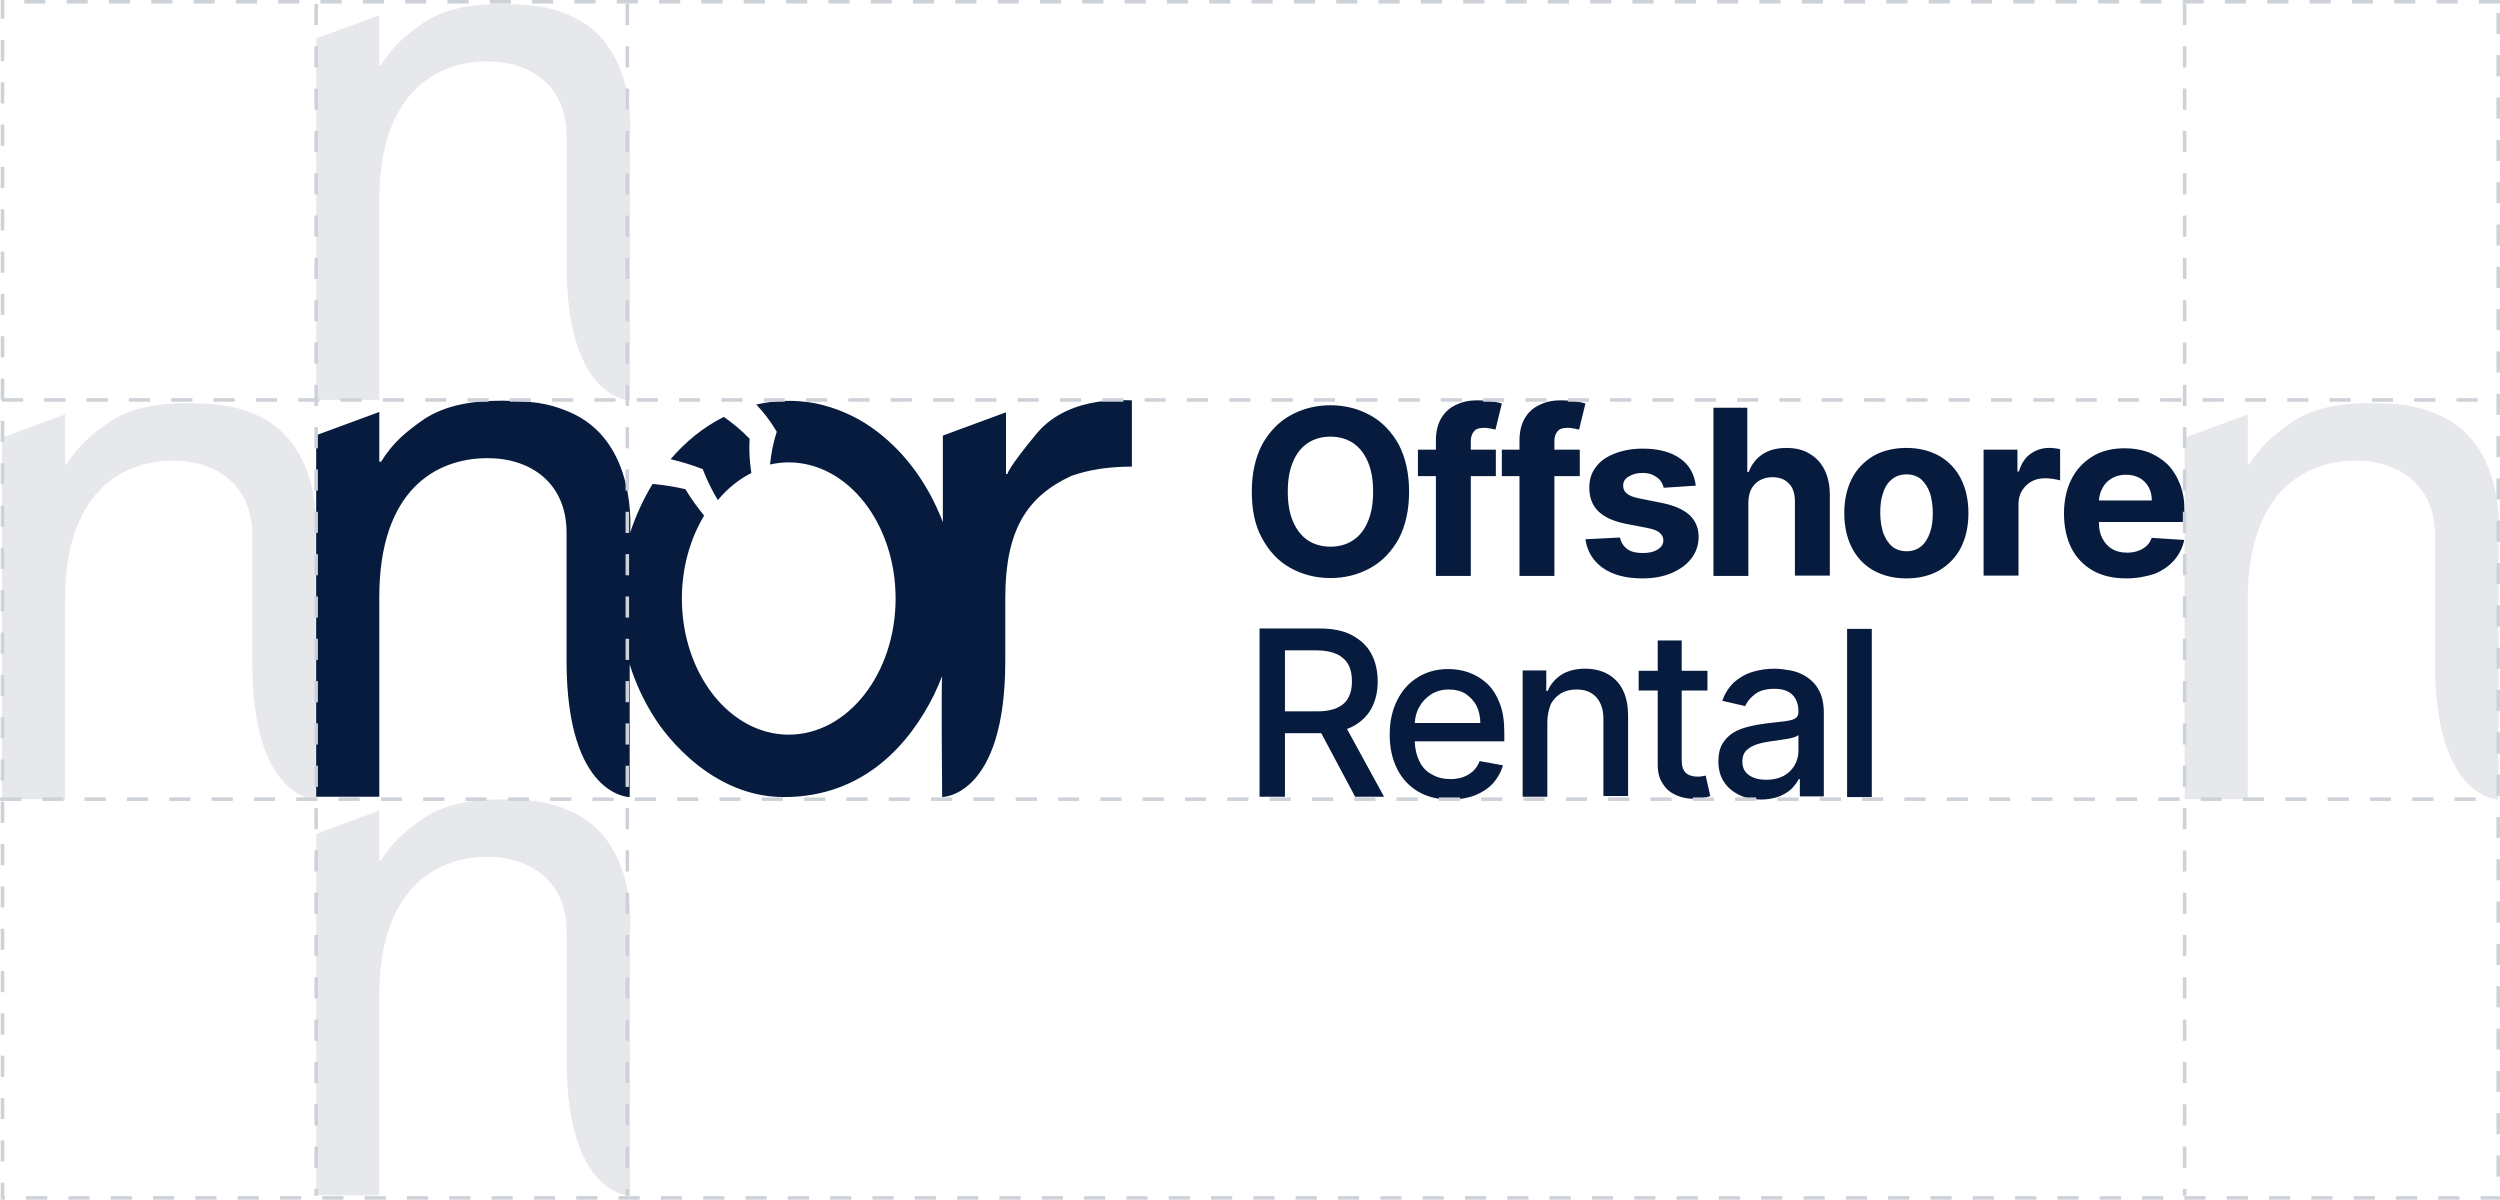
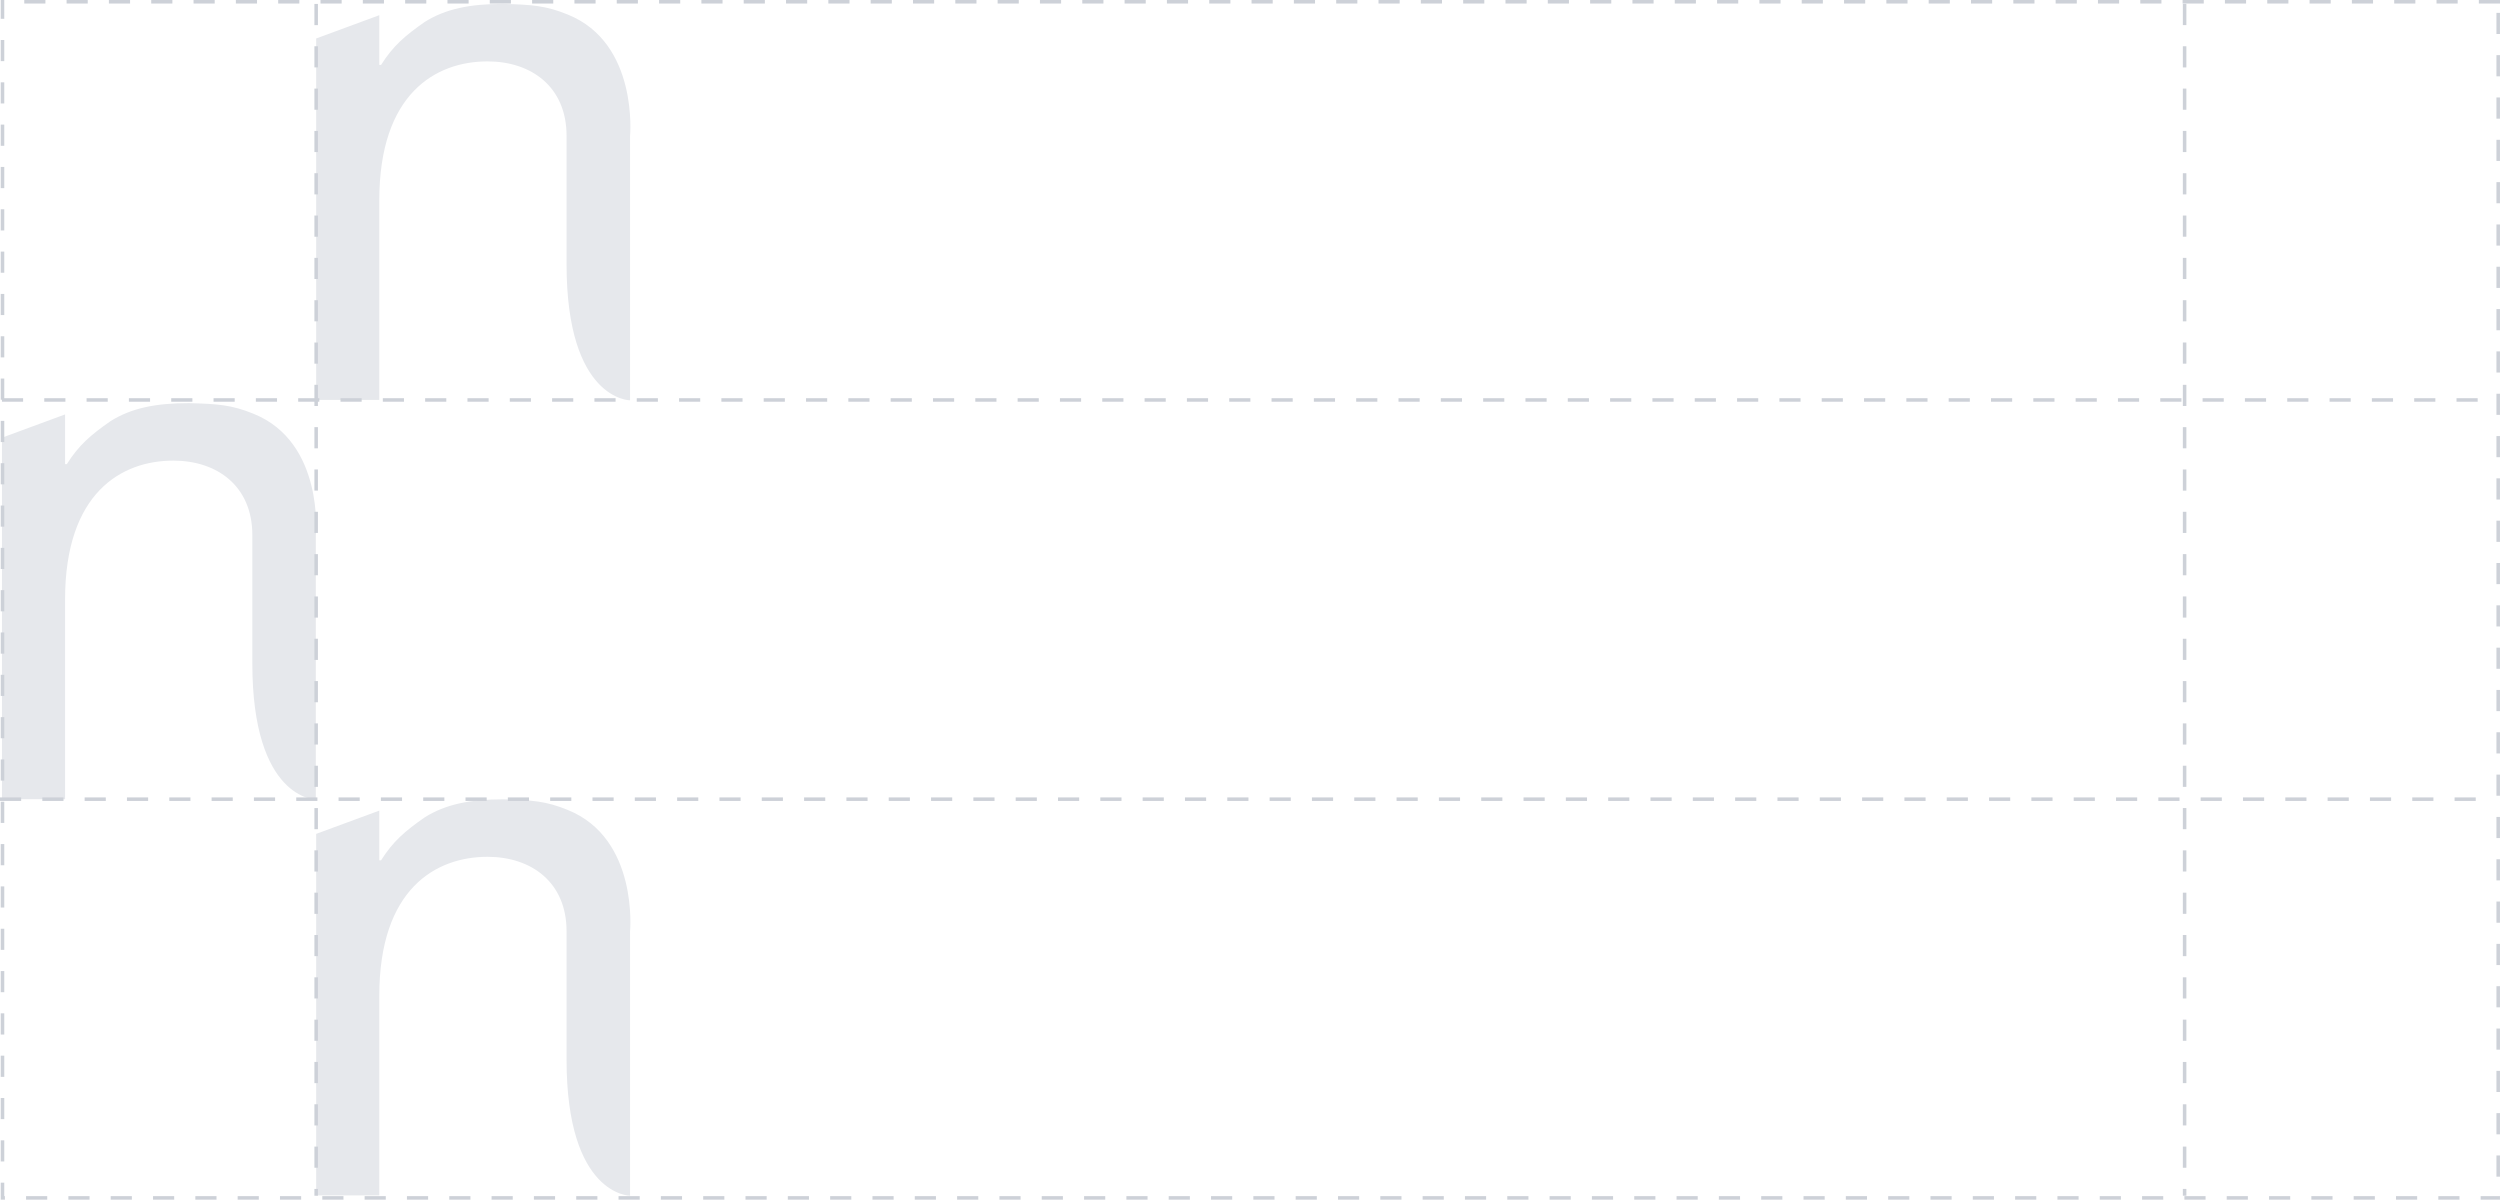
<svg xmlns="http://www.w3.org/2000/svg" viewBox="0 0 708.88 340.16">
  <defs>
    <style>
      .cls-1 {
        fill: #e6e8ec;
      }

      .cls-2 {
        fill: #cdd1d8;
      }

      .cls-3 {
        fill: #071b3e;
      }
    </style>
  </defs>
  <g id="Layer_2" data-name="Layer 2">
    <g id="Layer_7" data-name="Layer 7">
-       <path class="cls-3" d="m203.55,141.81c2.7-3.3,6-5.9,9.5-7.7-.5-3.2-.7-6.4-.5-9.7-2.2-2.3-4.6-4.3-7.3-6.2-6,3-11,7.2-15.1,12,3.1.7,6.2,1.7,9.1,2.8,1.2,3.1,2.6,6,4.3,8.8Zm196-2.4c0-5.2-1-9.6-2.9-13.3-2-3.6-4.6-6.4-8-8.3s-7.2-2.9-11.4-2.9-8,1-11.4,2.9-6,4.7-8,8.3c-1.9,3.7-2.9,8.1-2.9,13.3s.9,9.6,2.9,13.2c2,3.7,4.6,6.5,8,8.4,3.4,1.9,7.2,2.9,11.4,2.9s8-1,11.4-2.9,6-4.7,8-8.3c1.9-3.7,2.9-8.1,2.9-13.3Zm-11.7,8.5c-1,2.4-2.4,4.1-4.2,5.3-1.8,1.2-4,1.8-6.4,1.8s-4.6-.6-6.4-1.8-3.2-3-4.2-5.3-1.5-5.1-1.5-8.5.5-6.2,1.5-8.5c1-2.4,2.4-4.1,4.2-5.3,1.8-1.2,4-1.8,6.4-1.8s4.6.6,6.4,1.8,3.2,3,4.2,5.3c1,2.3,1.5,5.1,1.5,8.5s-.5,6.2-1.5,8.5Zm19.3-12.9h-5.1v-7.5h5.1v-2.5c0-2.6.5-4.7,1.5-6.4s2.4-3,4.2-3.8c1.8-.9,3.8-1.3,6-1.3,1.5,0,2.9.1,4.2.3,1.3.2,2.2.4,2.8.6l-1.8,7.4c-.4-.1-.9-.2-1.4-.3-.6-.1-1.1-.2-1.7-.2-1.5,0-2.5.3-3,1-.6.7-.9,1.6-.9,2.8v2.4h7.1v7.5h-7.1v28.3h-9.9v-28.3h0Zm23.7,28.3v-28.3h-5v-7.5h5v-2.5c0-2.6.5-4.7,1.5-6.4s2.4-3,4.2-3.8c1.8-.9,3.8-1.3,6-1.3,1.5,0,2.9.1,4.2.3,1.3.2,2.2.4,2.8.6l-1.8,7.4c-.4-.1-.9-.2-1.4-.3-.6-.1-1.1-.2-1.7-.2-1.5,0-2.5.3-3,1-.6.7-.9,1.6-.9,2.8v2.4h7.2v7.5h-7.2v28.3h-9.9Zm22.3-18.4c-1.7-1.7-2.5-3.9-2.5-6.6,0-2.3.6-4.3,1.9-5.9,1.2-1.7,3-2.9,5.3-3.8,2.3-.9,4.9-1.4,8-1.4,4.5,0,8.1,1,10.7,2.9,2.4,1.7,3.9,4.3,4.3,7.6l-9.1.6c-.2-.8-.5-1.5-1-2.1s-1.2-1.1-2-1.5-1.8-.6-3-.6c-1.5,0-2.8.3-3.9,1-1.1.6-1.6,1.5-1.6,2.6,0,.9.3,1.6,1,2.2s1.9,1.1,3.5,1.4l6.5,1.3c3.5.7,6.1,1.9,7.8,3.4,1.7,1.6,2.6,3.7,2.6,6.2,0,2.3-.7,4.4-2.1,6.2s-3.3,3.1-5.6,4.1c-2.4,1-5.1,1.5-8.2,1.5-4.7,0-8.5-1-11.3-3s-4.4-4.7-4.9-8.1l9.8-.5c.3,1.4,1,2.5,2.1,3.3s2.6,1.1,4.4,1.1c1.7,0,3.1-.3,4.2-1s1.6-1.5,1.6-2.6c0-.9-.4-1.6-1.1-2.2-.7-.6-1.9-1-3.4-1.3l-6.2-1.2c-3.5-.7-6.1-1.9-7.8-3.6h0Zm64.2-11.7c1,2,1.5,4.4,1.5,7.2v22.8h-9.9v-21c0-2.2-.5-3.9-1.7-5.1-1.1-1.2-2.7-1.8-4.7-1.8-1.4,0-2.5.3-3.6.9-1,.6-1.8,1.4-2.4,2.5-.5,1-.8,2.4-.8,3.9v20.7h-9.9v-47.7h9.6v18.2h.4c.8-2.1,2.1-3.8,3.9-5s4.1-1.8,6.8-1.8c2.5,0,4.7.5,6.5,1.6,1.9,1.1,3.3,2.6,4.3,4.6h0Zm32.6-3.9c-2.7-1.5-5.8-2.3-9.4-2.3s-6.8.8-9.4,2.3c-2.6,1.6-4.7,3.7-6.1,6.5s-2.1,6-2.1,9.7.7,6.9,2.1,9.7,3.5,5,6.1,6.5c2.7,1.5,5.8,2.3,9.4,2.3s6.8-.8,9.4-2.3c2.6-1.6,4.7-3.7,6.1-6.5s2.1-6,2.1-9.7-.7-6.9-2.1-9.7-3.5-5-6.1-6.5Zm-2.7,21.7c-.6,1.7-1.4,3-2.5,3.9s-2.5,1.4-4.1,1.4c-1.7,0-3.1-.5-4.2-1.4-1.1-1-1.9-2.3-2.5-3.9-.5-1.7-.8-3.5-.8-5.6s.2-4,.8-5.6c.5-1.7,1.4-3,2.5-3.9s2.5-1.4,4.2-1.4c1.6,0,3,.5,4.1,1.4,1.1,1,1.9,2.3,2.5,3.9.5,1.7.8,3.5.8,5.6s-.2,4-.8,5.6Zm35.4-23.9c.6.1,1.1.1,1.5.3v8.8c-.5-.1-1.1-.3-1.9-.4s-1.6-.2-2.3-.2c-1.5,0-2.8.3-3.9.9s-2,1.5-2.7,2.6-1,2.4-1,3.9v20.2h-9.9v-35.7h9.6v6.2h.4c.7-2.2,1.7-3.9,3.3-5,1.5-1.1,3.3-1.7,5.3-1.7.5,0,1,0,1.6.1Zm36.8,20.9v-2.7c0-3.1-.4-5.7-1.3-8-.9-2.3-2.1-4.2-3.6-5.7-1.6-1.5-3.4-2.6-5.4-3.4-2-.7-4.2-1.1-6.6-1.1-3.5,0-6.6.7-9.2,2.3-2.6,1.6-4.6,3.7-6,6.5s-2.1,6-2.1,9.7.7,7,2.1,9.8,3.5,4.9,6.1,6.4c2.7,1.5,5.8,2.2,9.5,2.2,2.9,0,5.5-.5,8-1.3,2.2-.9,4.1-2.2,5.5-3.8,1.5-1.7,2.4-3.6,2.9-5.8l-9.2-.6c-.4.9-.8,1.7-1.5,2.3s-1.5,1.1-2.4,1.4-1.9.5-3,.5c-1.7,0-3.1-.3-4.3-1s-2.1-1.7-2.8-3-1-2.8-1-4.6v-.1s24.3,0,24.3,0Zm-20.6-12.4c1.2-.7,2.5-1,4-1,1.4,0,2.7.3,3.8.9s2,1.5,2.6,2.6.9,2.4.9,3.8h-15c.1-1.3.4-2.4,1-3.5.6-1.2,1.5-2.1,2.7-2.8h0Zm-215.5,70.5c2.5-1.3,4.3-3,5.5-5.2s1.8-4.8,1.8-7.7-.6-5.6-1.8-7.8c-1.2-2.3-3.1-4-5.5-5.3s-5.5-1.9-9.2-1.9h-17v47.7h7.2v-18h10.3l9.6,18h8.2l-10.5-19.2c.5-.2.9-.4,1.4-.6h0Zm-19-21.7h9c2.4,0,4.3.4,5.8,1.1,1.4.7,2.5,1.7,3.2,3s1,2.9,1,4.7-.3,3.3-1,4.6-1.7,2.2-3.2,2.9-3.4,1-5.7,1h-9.1v-17.3h0Zm57.3,9.4c-1.5-1.4-3.2-2.4-5.1-3.1s-3.9-1-5.9-1c-3.3,0-6.2.8-8.7,2.4-2.5,1.5-4.4,3.7-5.8,6.5s-2.1,6-2.1,9.7.7,6.9,2.1,9.7c1.4,2.8,3.4,4.9,5.9,6.4s5.6,2.3,9.1,2.3c2.7,0,5-.4,7.1-1.2,2-.8,3.7-1.9,5.1-3.4,1.3-1.5,2.3-3.2,2.8-5.1l-6.6-1.2c-.4,1.1-1,2-1.8,2.8-.8.7-1.7,1.3-2.8,1.7-1.1.4-2.3.6-3.6.6-2,0-3.8-.4-5.3-1.3-1.6-.8-2.8-2.1-3.6-3.8-.8-1.6-1.2-3.4-1.3-5.6h25.4v-2.5c0-3.3-.4-6-1.3-8.3s-2.1-4.2-3.6-5.6h0Zm-20.5,11.2c.1-1.6.5-3.1,1.2-4.4.8-1.5,1.9-2.7,3.4-3.7,1.4-.9,3.1-1.4,5.1-1.4,1.8,0,3.4.4,4.7,1.2,1.3.9,2.4,2,3.1,3.4s1.1,3.1,1.1,4.9h-18.6Zm59-9.4c1,2,1.5,4.5,1.5,7.4v22.7h-7v-21.9c0-2.6-.7-4.6-2-6.1-1.4-1.5-3.2-2.2-5.6-2.2-1.6,0-3,.3-4.3,1-1.2.7-2.2,1.7-3,3.1-.6,1.6-1,3.2-1,5.1v21.2h-7v-35.8h6.7v5.8h.4c.8-1.9,2.1-3.4,3.9-4.6,1.8-1.1,4-1.7,6.7-1.7,2.4,0,4.6.5,6.4,1.5s3.3,2.5,4.3,4.5Zm23.5,24.3l1.3,5.8c-.4.2-1,.3-1.7.5s-1.7.3-2.8.3c-1.8,0-3.5-.3-5.1-1s-2.9-1.7-3.8-3.2c-1-1.4-1.5-3.2-1.5-5.4v-21.1h-5.4v-5.6h5.4v-8.6h6.8v8.6h7.3v5.6h-7.3v19.6c0,1.4.2,2.4.6,3,.4.7.9,1.1,1.6,1.4.6.2,1.3.4,2.1.4.6,0,1,0,1.5-.1.4-.1.7-.1,1-.2h0Zm28.6-28c-1.4-.9-2.9-1.5-4.5-1.8-1.7-.3-3.2-.5-4.6-.5-2.2,0-4.2.3-6.2.9s-3.7,1.6-5.2,2.9c-1.5,1.4-2.6,3.1-3.4,5.3l6.5,1.5c.5-1.2,1.5-2.4,2.8-3.4s3.2-1.5,5.5-1.5,4,.6,5.1,1.7,1.7,2.7,1.7,4.7v.2c0,.8-.3,1.4-.9,1.8s-1.6.6-2.9.8c-1.3.1-3.1.4-5.2.6-1.7.2-3.4.5-5,.9s-3.1.9-4.4,1.7-2.3,1.8-3.1,3.1-1.2,3-1.2,5c0,2.3.5,4.3,1.6,5.9,1,1.6,2.5,2.8,4.3,3.7,1.8.9,3.8,1.3,6.1,1.3,2,0,3.7-.3,5.3-.9,1.4-.6,2.6-1.3,3.5-2.2s1.5-1.8,2-2.7h.3v4.9h6.8v-23.7c0-2.6-.5-4.8-1.4-6.4-.9-1.7-2.1-2.9-3.5-3.8h0Zm-2.3,21.1c0,1.4-.4,2.8-1.1,4s-1.7,2.2-3.1,3c-1.3.7-3,1.1-4.9,1.1-2,0-3.6-.4-4.9-1.3s-1.9-2.2-1.9-3.9c0-1.2.3-2.2,1-3,.7-.7,1.6-1.3,2.7-1.7,1.1-.4,2.3-.7,3.7-.9.5-.1,1.2-.2,2.1-.3.8-.1,1.7-.3,2.6-.4s1.7-.3,2.4-.5,1.2-.5,1.4-.7v4.6h0Zm13.8-34.7h7v47.7h-7v-47.7Zm-258.9,18.7c.8-1.7,1.6-3.5,2.3-5.3-.3,2.1,0,34.3,0,34.3,0,0,17.9,0,17.9-38.6v-17.8c0-19.4,6.2-28.9,18.8-34.7,4.9-1.7,10.4-2.6,17.1-2.6v-18.8c.1.2-17.3-2.1-26.9,9.3-8.3,10-8.4,11.6-8.4,11.6h-.4v-17.5l-17.9,6.6v24.6c-.3-.8-.6-1.7-1-2.5-4-9.4-10.4-18.3-19.5-24.6-4.5-3.1-9.8-5.4-15.4-6.6-5.6-1.1-11.5-1-17,.3,2.3,2.4,4.2,5,5.8,7.7-1,3.1-1.6,6.2-1.9,9.3,1.7-.4,3.5-.6,5.3-.6,16.7,0,30.3,17.3,30.3,38.6s-13.6,38.6-30.3,38.6-30.3-17.3-30.3-38.6c0-8.9,2.4-17,6.3-23.5-1.9-2.4-3.7-4.8-5.3-7.5-3-.7-6.1-1.2-9.3-1.5-2.7,4.4-4.8,9.1-6.4,13.9,0,0,2.5-26.4-17.7-34.5-6.1-2.5-10.2-2.8-18.3-3-9.4,0-16.3,1.4-22.2,5.1-5.6,3.9-9,6.8-12.4,12.2h-.5v-14.1l-17.9,6.6v102.5h17.9v-56.6c0-30.3,16-39.4,30.7-39.4,12.4,0,22.4,7.2,22.4,21.1v36.4c0,38.6,17.9,38.6,17.9,38.6v-37.6c1.7,5.4,4.1,10.6,7.3,15.5,0,0,13.5,22.1,36.4,22.1s35.8-15.3,42.6-29h0Z" />
-     </g>
+       </g>
    <path class="cls-1" d="m178.65,38.61s2.5-26.4-17.7-34.5c-6.1-2.5-10.2-2.8-18.3-3-9.4,0-16.3,1.4-22.2,5.1-5.6,3.9-9,6.8-12.4,12.2h-.5V4.31l-17.9,6.6v102.5h17.9v-56.6c0-30.3,16-39.4,30.7-39.4,12.4,0,22.4,7.2,22.4,21.1v36.4c0,38.6,18,38.6,18,38.6V38.61Z" />
    <path class="cls-1" d="m178.65,264.15s2.5-26.4-17.7-34.5c-6.1-2.5-10.2-2.8-18.3-3-9.4,0-16.3,1.4-22.2,5.1-5.6,3.9-9,6.8-12.4,12.2h-.5v-14.1l-17.9,6.6v102.5h17.9v-56.6c0-30.3,16-39.4,30.7-39.4,12.4,0,22.4,7.2,22.4,21.1v36.4c0,38.6,18,38.6,18,38.6v-74.9Z" />
-     <path class="cls-1" d="m708.45,151.81s2.5-26.4-17.7-34.5c-6.1-2.5-10.2-2.8-18.3-3-9.4,0-16.3,1.4-22.2,5.1-5.6,3.9-9,6.8-12.4,12.2h-.5v-14.1l-17.9,6.6v102.5h17.9v-56.6c0-30.3,16-39.4,30.7-39.4,12.4,0,22.4,7.2,22.4,21.1v36.4c0,38.6,18,38.6,18,38.6v-74.9Z" />
    <path class="cls-1" d="m89.55,151.81s2.5-26.4-17.7-34.5c-6.1-2.5-10.2-2.8-18.3-3-9.4,0-16.3,1.4-22.2,5.1-5.6,3.9-9,6.8-12.4,12.2h-.5v-14.1L.55,124.11v102.5h17.9v-56.6c0-30.3,16-39.4,30.7-39.4,12.4,0,22.4,7.2,22.4,21.1v36.4c0,38.6,18,38.6,18,38.6v-74.9Z" />
  </g>
  <g id="lines">
    <path class="cls-2" d="m702.55,113.91h-6v-1h6v1Zm-12,0h-6v-1h6v1Zm-12,0h-6v-1h6v1Zm-12,0h-6v-1h6v1Zm-12,0h-6v-1h6v1Zm-12,0h-6v-1h6v1Zm-12,0h-6v-1h6v1Zm-12,0h-6v-1h6v1Zm-12,0h-6v-1h6v1Zm-12,0h-6v-1h6v1Zm-12,0h-6v-1h6v1Zm-12,0h-6v-1h6v1Zm-12,0h-6v-1h6v1Zm-12,0h-6v-1h6v1Zm-12,0h-6v-1h6v1Zm-12,0h-6v-1h6v1Zm-12,0h-6v-1h6v1Zm-12,0h-6v-1h6v1Zm-12,0h-6v-1h6v1Zm-12,0h-6v-1h6v1Zm-12,0h-6v-1h6v1Zm-12,0h-6v-1h6v1Zm-12,0h-6v-1h6v1Zm-12,0h-6v-1h6v1Zm-12,0h-6v-1h6v1Zm-12,0h-6v-1h6v1Zm-12,0h-6v-1h6v1Zm-12,0h-6v-1h6v1Zm-12,0h-6v-1h6v1Zm-12,0h-6v-1h6v1Zm-12,0h-6v-1h6v1Zm-12,0h-6v-1h6v1Zm-12,0h-6v-1h6v1Zm-12,0h-6v-1h6v1Zm-12,0h-6v-1h6v1Zm-12,0h-6v-1h6v1Zm-12,0h-6v-1h6v1Zm-12,0h-6v-1h6v1Zm-12,0h-6v-1h6v1Zm-12,0h-6v-1h6v1Zm-12,0h-6v-1h6v1Zm-12,0h-6v-1h6v1Zm-12,0h-6v-1h6v1Zm-12,0h-6v-1h6v1Zm-12,0h-6v-1h6v1Zm-12,0h-6v-1h6v1Zm-12,0h-6v-1h6v1Zm-12,0h-6v-1h6v1Zm-12,0h-6v-1h6v1Zm-12,0h-6v-1h6v1Zm-12,0h-6v-1h6v1Zm-12,0h-6v-1h6v1Zm-12,0h-6v-1h6v1Zm-12,0h-6v-1h6v1Zm-12,0h-6v-1h6v1Zm-12,0h-6v-1h6v1Zm-12,0h-6v-1h6v1Zm-12,0h-6v-1h6v1Zm-12,0H.55v-1h6v1Z" />
    <path class="cls-2" d="m702,227.11h-6v-1h6v1Zm-12,0h-6v-1h6v1Zm-12,0h-6v-1h6v1Zm-12,0h-6v-1h6v1Zm-12,0h-6v-1h6v1Zm-12,0h-6v-1h6v1Zm-12,0h-6v-1h6v1Zm-12,0h-6v-1h6v1Zm-12,0h-6v-1h6v1Zm-12,0h-6v-1h6v1Zm-12,0h-6v-1h6v1Zm-12,0h-6v-1h6v1Zm-12,0h-6v-1h6v1Zm-12,0h-6v-1h6v1Zm-12,0h-6v-1h6v1Zm-12,0h-6v-1h6v1Zm-12,0h-6v-1h6v1Zm-12,0h-6v-1h6v1Zm-12,0h-6v-1h6v1Zm-12,0h-6v-1h6v1Zm-12,0h-6v-1h6v1Zm-12,0h-6v-1h6v1Zm-12,0h-6v-1h6v1Zm-12,0h-6v-1h6v1Zm-12,0h-6v-1h6v1Zm-12,0h-6v-1h6v1Zm-12,0h-6v-1h6v1Zm-12,0h-6v-1h6v1Zm-12,0h-6v-1h6v1Zm-12,0h-6v-1h6v1Zm-12,0h-6v-1h6v1Zm-12,0h-6v-1h6v1Zm-12,0h-6v-1h6v1Zm-12,0h-6v-1h6v1Zm-12,0h-6v-1h6v1Zm-12,0h-6v-1h6v1Zm-12,0h-6v-1h6v1Zm-12,0h-6v-1h6v1Zm-12,0h-6v-1h6v1Zm-12,0h-6v-1h6v1Zm-12,0h-6v-1h6v1Zm-12,0h-6v-1h6v1Zm-12,0h-6v-1h6v1Zm-12,0h-6v-1h6v1Zm-12,0h-6v-1h6v1Zm-12,0h-6v-1h6v1Zm-12,0h-6v-1h6v1Zm-12,0h-6v-1h6v1Zm-12,0h-6v-1h6v1Zm-12,0h-6v-1h6v1Zm-12,0h-6v-1h6v1Zm-12,0h-6v-1h6v1Zm-12,0h-6v-1h6v1Zm-12,0h-6v-1h6v1Zm-12,0h-6v-1h6v1Zm-12,0h-6v-1h6v1Zm-12,0h-6v-1h6v1Zm-12,0h-6v-1h6v1Zm-12,0H0v-1h6v1Z" />
    <path class="cls-2" d="m619.95,339.05h-1v-1.93h1v1.93Zm0-7.93h-1v-6h1v6Zm0-12h-1v-6h1v6Zm0-12h-1v-6h1v6Zm0-12h-1v-6h1v6Zm0-12h-1v-6h1v6Zm0-12h-1v-6h1v6Zm0-12h-1v-6h1v6Zm0-12h-1v-6h1v6Zm0-12h-1v-6h1v6Zm0-12h-1v-6h1v6Zm0-12h-1v-6h1v6Zm0-12h-1v-6h1v6Zm0-12h-1v-6h1v6Zm0-12h-1v-6h1v6Zm0-12h-1v-6h1v6Zm0-12h-1v-6h1v6Zm0-12h-1v-6h1v6Zm0-12h-1v-6h1v6Zm0-12h-1v-6h1v6Zm0-12h-1v-6h1v6Zm0-12h-1v-6h1v6Zm0-12h-1v-6h1v6Zm0-12h-1v-6h1v6Zm0-12h-1v-6h1v6Zm0-12h-1v-6h1v6Zm0-12h-1v-6h1v6Zm0-12h-1v-6h1v6Zm0-12h-1V1.11h1v6Z" />
    <path class="cls-2" d="m90.15,339.05h-1v-1.93h1v1.93Zm0-7.93h-1v-6h1v6Zm0-12h-1v-6h1v6Zm0-12h-1v-6h1v6Zm0-12h-1v-6h1v6Zm0-12h-1v-6h1v6Zm0-12h-1v-6h1v6Zm0-12h-1v-6h1v6Zm0-12h-1v-6h1v6Zm0-12h-1v-6h1v6Zm0-12h-1v-6h1v6Zm0-12h-1v-6h1v6Zm0-12h-1v-6h1v6Zm0-12h-1v-6h1v6Zm0-12h-1v-6h1v6Zm0-12h-1v-6h1v6Zm0-12h-1v-6h1v6Zm0-12h-1v-6h1v6Zm0-12h-1v-6h1v6Zm0-12h-1v-6h1v6Zm0-12h-1v-6h1v6Zm0-12h-1v-6h1v6Zm0-12h-1v-6h1v6Zm0-12h-1v-6h1v6Zm0-12h-1v-6h1v6Zm0-12h-1v-6h1v6Zm0-12h-1v-6h1v6Zm0-12h-1v-6h1v6Zm0-12h-1V1.11h1v6Z" />
-     <path class="cls-2" d="m178.38,339.05h-1v-1.93h1v1.93Zm0-7.93h-1v-6h1v6Zm0-12h-1v-6h1v6Zm0-12h-1v-6h1v6Zm0-12h-1v-6h1v6Zm0-12h-1v-6h1v6Zm0-12h-1v-6h1v6Zm0-12h-1v-6h1v6Zm0-12h-1v-6h1v6Zm0-12h-1v-6h1v6Zm0-12h-1v-6h1v6Zm0-12h-1v-6h1v6Zm0-12h-1v-6h1v6Zm0-12h-1v-6h1v6Zm0-12h-1v-6h1v6Zm0-12h-1v-6h1v6Zm0-12h-1v-6h1v6Zm0-12h-1v-6h1v6Zm0-12h-1v-6h1v6Zm0-12h-1v-6h1v6Zm0-12h-1v-6h1v6Zm0-12h-1v-6h1v6Zm0-12h-1v-6h1v6Zm0-12h-1v-6h1v6Zm0-12h-1v-6h1v6Zm0-12h-1v-6h1v6Zm0-12h-1v-6h1v6Zm0-12h-1v-6h1v6Zm0-12h-1V1.11h1v6Z" />
    <path class="cls-2" d="m708.88,0h-6v1h6V0h0Zm-12,0h-6v1h6V0h0Zm-12,0h-6v1h6V0h0Zm-12,0h-6v1h6V0h0Zm-12,0h-6v1h6V0h0Zm-12,0h-6v1h6V0h0Zm-12,0h-6v1h6V0h0Zm-12,0h-6v1h6V0h0Zm-12,0h-6v1h6V0h0Zm-12,0h-6v1h6V0h0Zm-12,0h-6v1h6V0h0Zm-12,0h-6v1h6V0h0Zm-12,0h-6v1h6V0h0Zm-12,0h-6v1h6V0h0Zm-12,0h-6v1h6V0h0Zm-12,0h-6v1h6V0h0Zm-12,0h-6v1h6V0h0Zm-12,0h-6v1h6V0h0Zm-12,0h-6v1h6V0h0Zm-12,0h-6v1h6V0h0Zm-12,0h-6v1h6V0h0Zm-12,0h-6v1h6V0h0Zm-12,0h-6v1h6V0h0Zm-12,0h-6v1h6V0h0Zm-12,0h-6v1h6V0h0Zm-12,0h-6v1h6V0h0Zm-12,0h-6v1h6V0h0Zm-12,0h-6v1h6V0h0Zm-12,0h-6v1h6V0h0Zm-12,0h-6v1h6V0h0Zm-12,0h-6v1h6V0h0Zm-12,0h-6v1h6V0h0Zm-12,0h-6v1h6V0h0Zm-12,0h-6v1h6V0h0Zm-12,0h-6v1h6V0h0Zm-12,0h-6v1h6V0h0Zm-12,0h-6v1h6V0h0Zm-12,0h-6v1h6V0h0Zm-12,0h-6v1h6V0h0Zm-12,0h-6v1h6V0h0Zm-12,0h-6v1h6V0h0Zm-12,0h-6v1h6V0h0Zm-12,0h-6v1h6V0h0Zm-12,0h-6v1h6V0h0Zm-12,0h-6v1h6V0h0Zm-12,0h-6v1h6V0h0Zm-12,0h-6v1h6V0h0Zm-12,0h-6v1h6V0h0Zm-12,0h-6v1h6V0h0Zm-12,0h-6v1h6V0h0Zm-12,0h-6v1h6V0h0Zm-12,0h-6v1h6V0h0Zm-12,0h-6v1h6V0h0Zm-12,0h-6v1h6V0h0Zm-12,0h-6v1h6V0h0Zm-12,0h-6v1h6V0h0Zm-12,0h-6v1h6V0h0Zm-12,0h-6v1h6V0h0Zm-12,0h-6v1h6V0h0ZM1.21,0H.21v1H.21v4.34h1V0h0Zm0,11.34H.21v6h1v-6h0Zm0,12H.21v6h1v-6h0Zm0,12H.21v6h1v-6h0Zm0,12H.21v6h1v-6h0Zm0,12H.21v6h1v-6h0Zm0,12H.21v6h1v-6h0Zm0,12H.21v6h1v-6h0Zm0,12H.21v6h1v-6h0Zm0,12H.21v6h1v-6h0Zm0,12H.21v6h1v-6h0Zm0,12H.21v6h1v-6h0Zm0,12H.21v6h1v-6h0Zm0,12H.21v6h1v-6h0Zm0,12H.21v6h1v-6h0Zm0,12H.21v6h1v-6h0Zm0,12H.21v6h1v-6h0Zm0,12H.21v6h1v-6h0Zm0,12H.21v6h1v-6h0Zm0,12H.21v6h1v-6h0Zm0,12H.21v6h1v-6h0Zm0,12H.21v6h1v-6h0Zm0,12H.21v6h1v-6h0Zm0,12H.21v6h1v-6h0Zm0,12H.21v6h1v-6h0Zm0,12H.21v6h1v-6h0Zm0,12H.21v6h1v-6h0Zm0,12H.21v6h1v-6h0Zm0,12H.21v4.82h1.18v-1h-.18v-3.82h0Zm12.18,3.82h-6v1h6v-1h0Zm12,0h-6v1h6v-1h0Zm12,0h-6v1h6v-1h0Zm12,0h-6v1h6v-1h0Zm12,0h-6v1h6v-1h0Zm12,0h-6v1h6v-1h0Zm12,0h-6v1h6v-1h0Zm12,0h-6v1h6v-1h0Zm12,0h-6v1h6v-1h0Zm12,0h-6v1h6v-1h0Zm12,0h-6v1h6v-1h0Zm12,0h-6v1h6v-1h0Zm12,0h-6v1h6v-1h0Zm12,0h-6v1h6v-1h0Zm12,0h-6v1h6v-1h0Zm12,0h-6v1h6v-1h0Zm12,0h-6v1h6v-1h0Zm12,0h-6v1h6v-1h0Zm12,0h-6v1h6v-1h0Zm12,0h-6v1h6v-1h0Zm12,0h-6v1h6v-1h0Zm12,0h-6v1h6v-1h0Zm12,0h-6v1h6v-1h0Zm12,0h-6v1h6v-1h0Zm12,0h-6v1h6v-1h0Zm12,0h-6v1h6v-1h0Zm12,0h-6v1h6v-1h0Zm12,0h-6v1h6v-1h0Zm12,0h-6v1h6v-1h0Zm12,0h-6v1h6v-1h0Zm12,0h-6v1h6v-1h0Zm12,0h-6v1h6v-1h0Zm12,0h-6v1h6v-1h0Zm12,0h-6v1h6v-1h0Zm12,0h-6v1h6v-1h0Zm12,0h-6v1h6v-1h0Zm12,0h-6v1h6v-1h0Zm12,0h-6v1h6v-1h0Zm12,0h-6v1h6v-1h0Zm12,0h-6v1h6v-1h0Zm12,0h-6v1h6v-1h0Zm12,0h-6v1h6v-1h0Zm12,0h-6v1h6v-1h0Zm12,0h-6v1h6v-1h0Zm12,0h-6v1h6v-1h0Zm12,0h-6v1h6v-1h0Zm12,0h-6v1h6v-1h0Zm12,0h-6v1h6v-1h0Zm12,0h-6v1h6v-1h0Zm12,0h-6v1h6v-1h0Zm12,0h-6v1h6v-1h0Zm12,0h-6v1h6v-1h0Zm12,0h-6v1h6v-1h0Zm12,0h-6v1h6v-1h0Zm12,0h-6v1h6v-1h0Zm12,0h-6v1h6v-1h0Zm12,0h-6v1h6v-1h0Zm12,0h-6v1h6v-1h0Zm11.48,0h-5.48v1h5.48v-1h0Zm0-11.52h-1v6h1v-6h0Zm0-12h-1v6h1v-6h0Zm0-12h-1v6h1v-6h0Zm0-12h-1v6h1v-6h0Zm0-12h-1v6h1v-6h0Zm0-12h-1v6h1v-6h0Zm0-12h-1v6h1v-6h0Zm0-12h-1v6h1v-6h0Zm0-12h-1v6h1v-6h0Zm0-12h-1v6h1v-6h0Zm0-12h-1v6h1v-6h0Zm0-12h-1v6h1v-6h0Zm0-12h-1v6h1v-6h0Zm0-12h-1v6h1v-6h0Zm0-12h-1v6h1v-6h0Zm0-12h-1v6h1v-6h0Zm0-12h-1v6h1v-6h0Zm0-12h-1v6h1v-6h0Zm0-12h-1v6h1v-6h0Zm0-12h-1v6h1v-6h0Zm0-12h-1v6h1v-6h0Zm0-12h-1v6h1v-6h0Zm0-12h-1v6h1v-6h0Zm0-12h-1v6h1v-6h0Zm0-12h-1v6h1v-6h0Zm0-12h-1v6h1v-6h0Zm0-12h-1v6h1v-6h0Zm0-12h-1v6h1V3.64h0Z" />
  </g>
</svg>